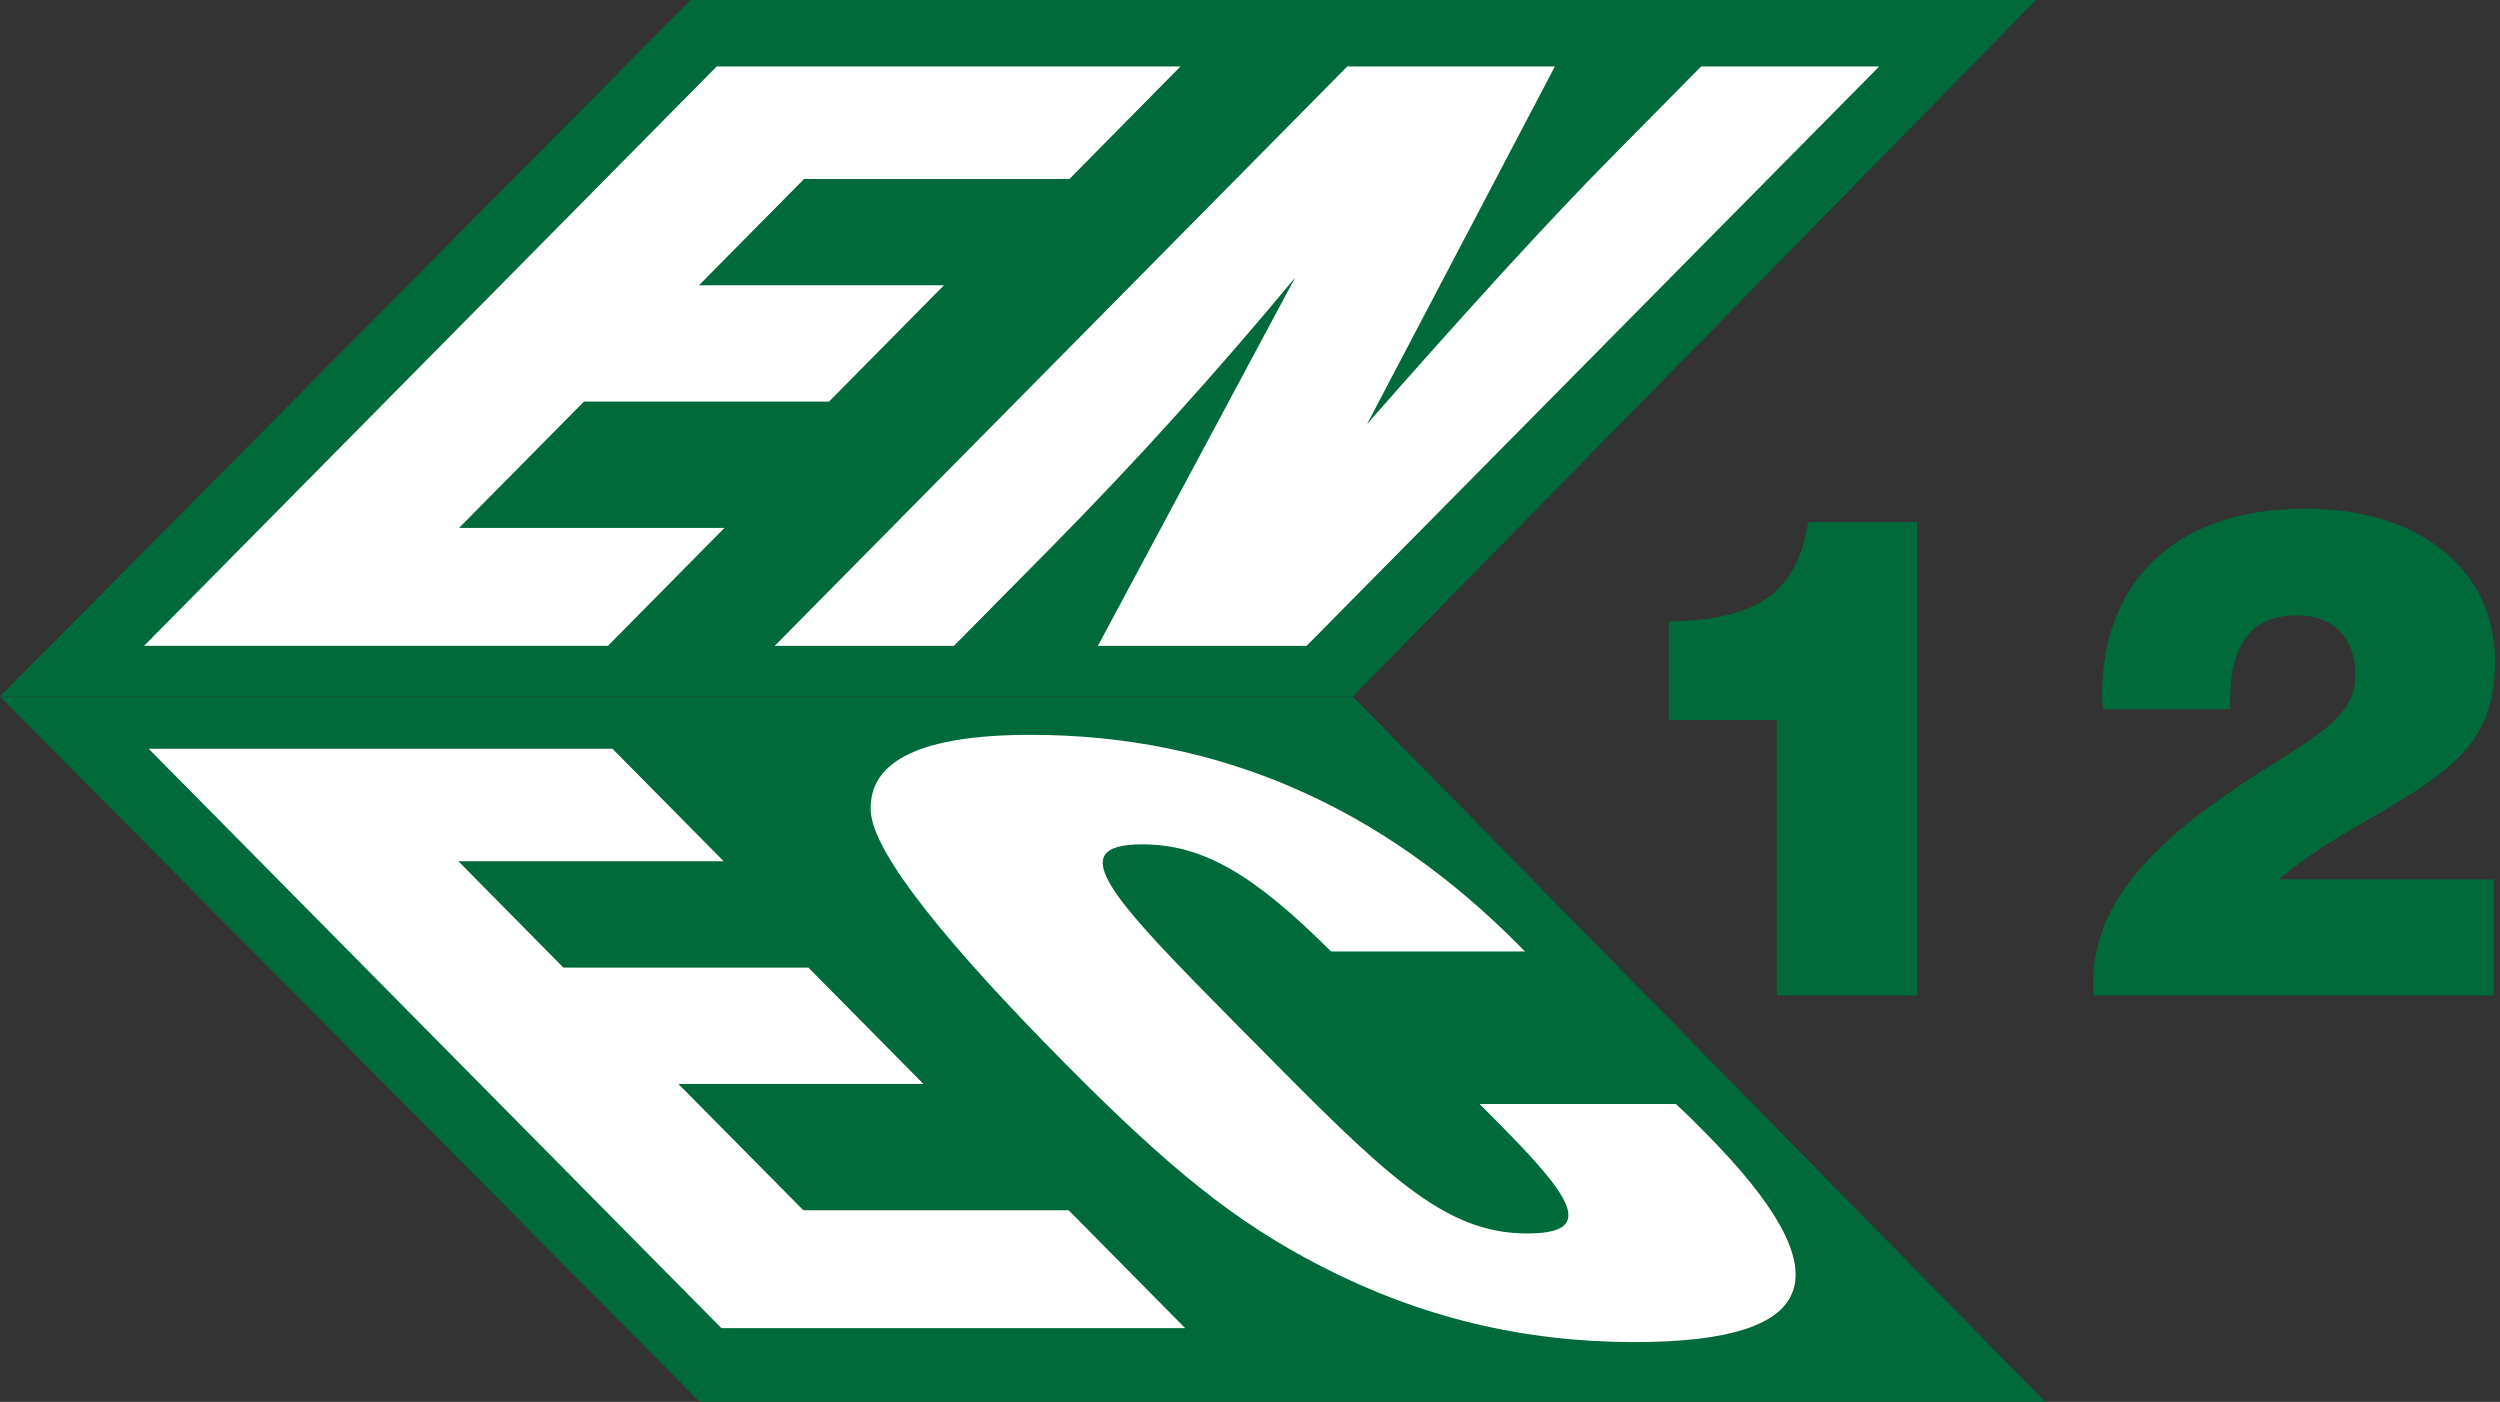
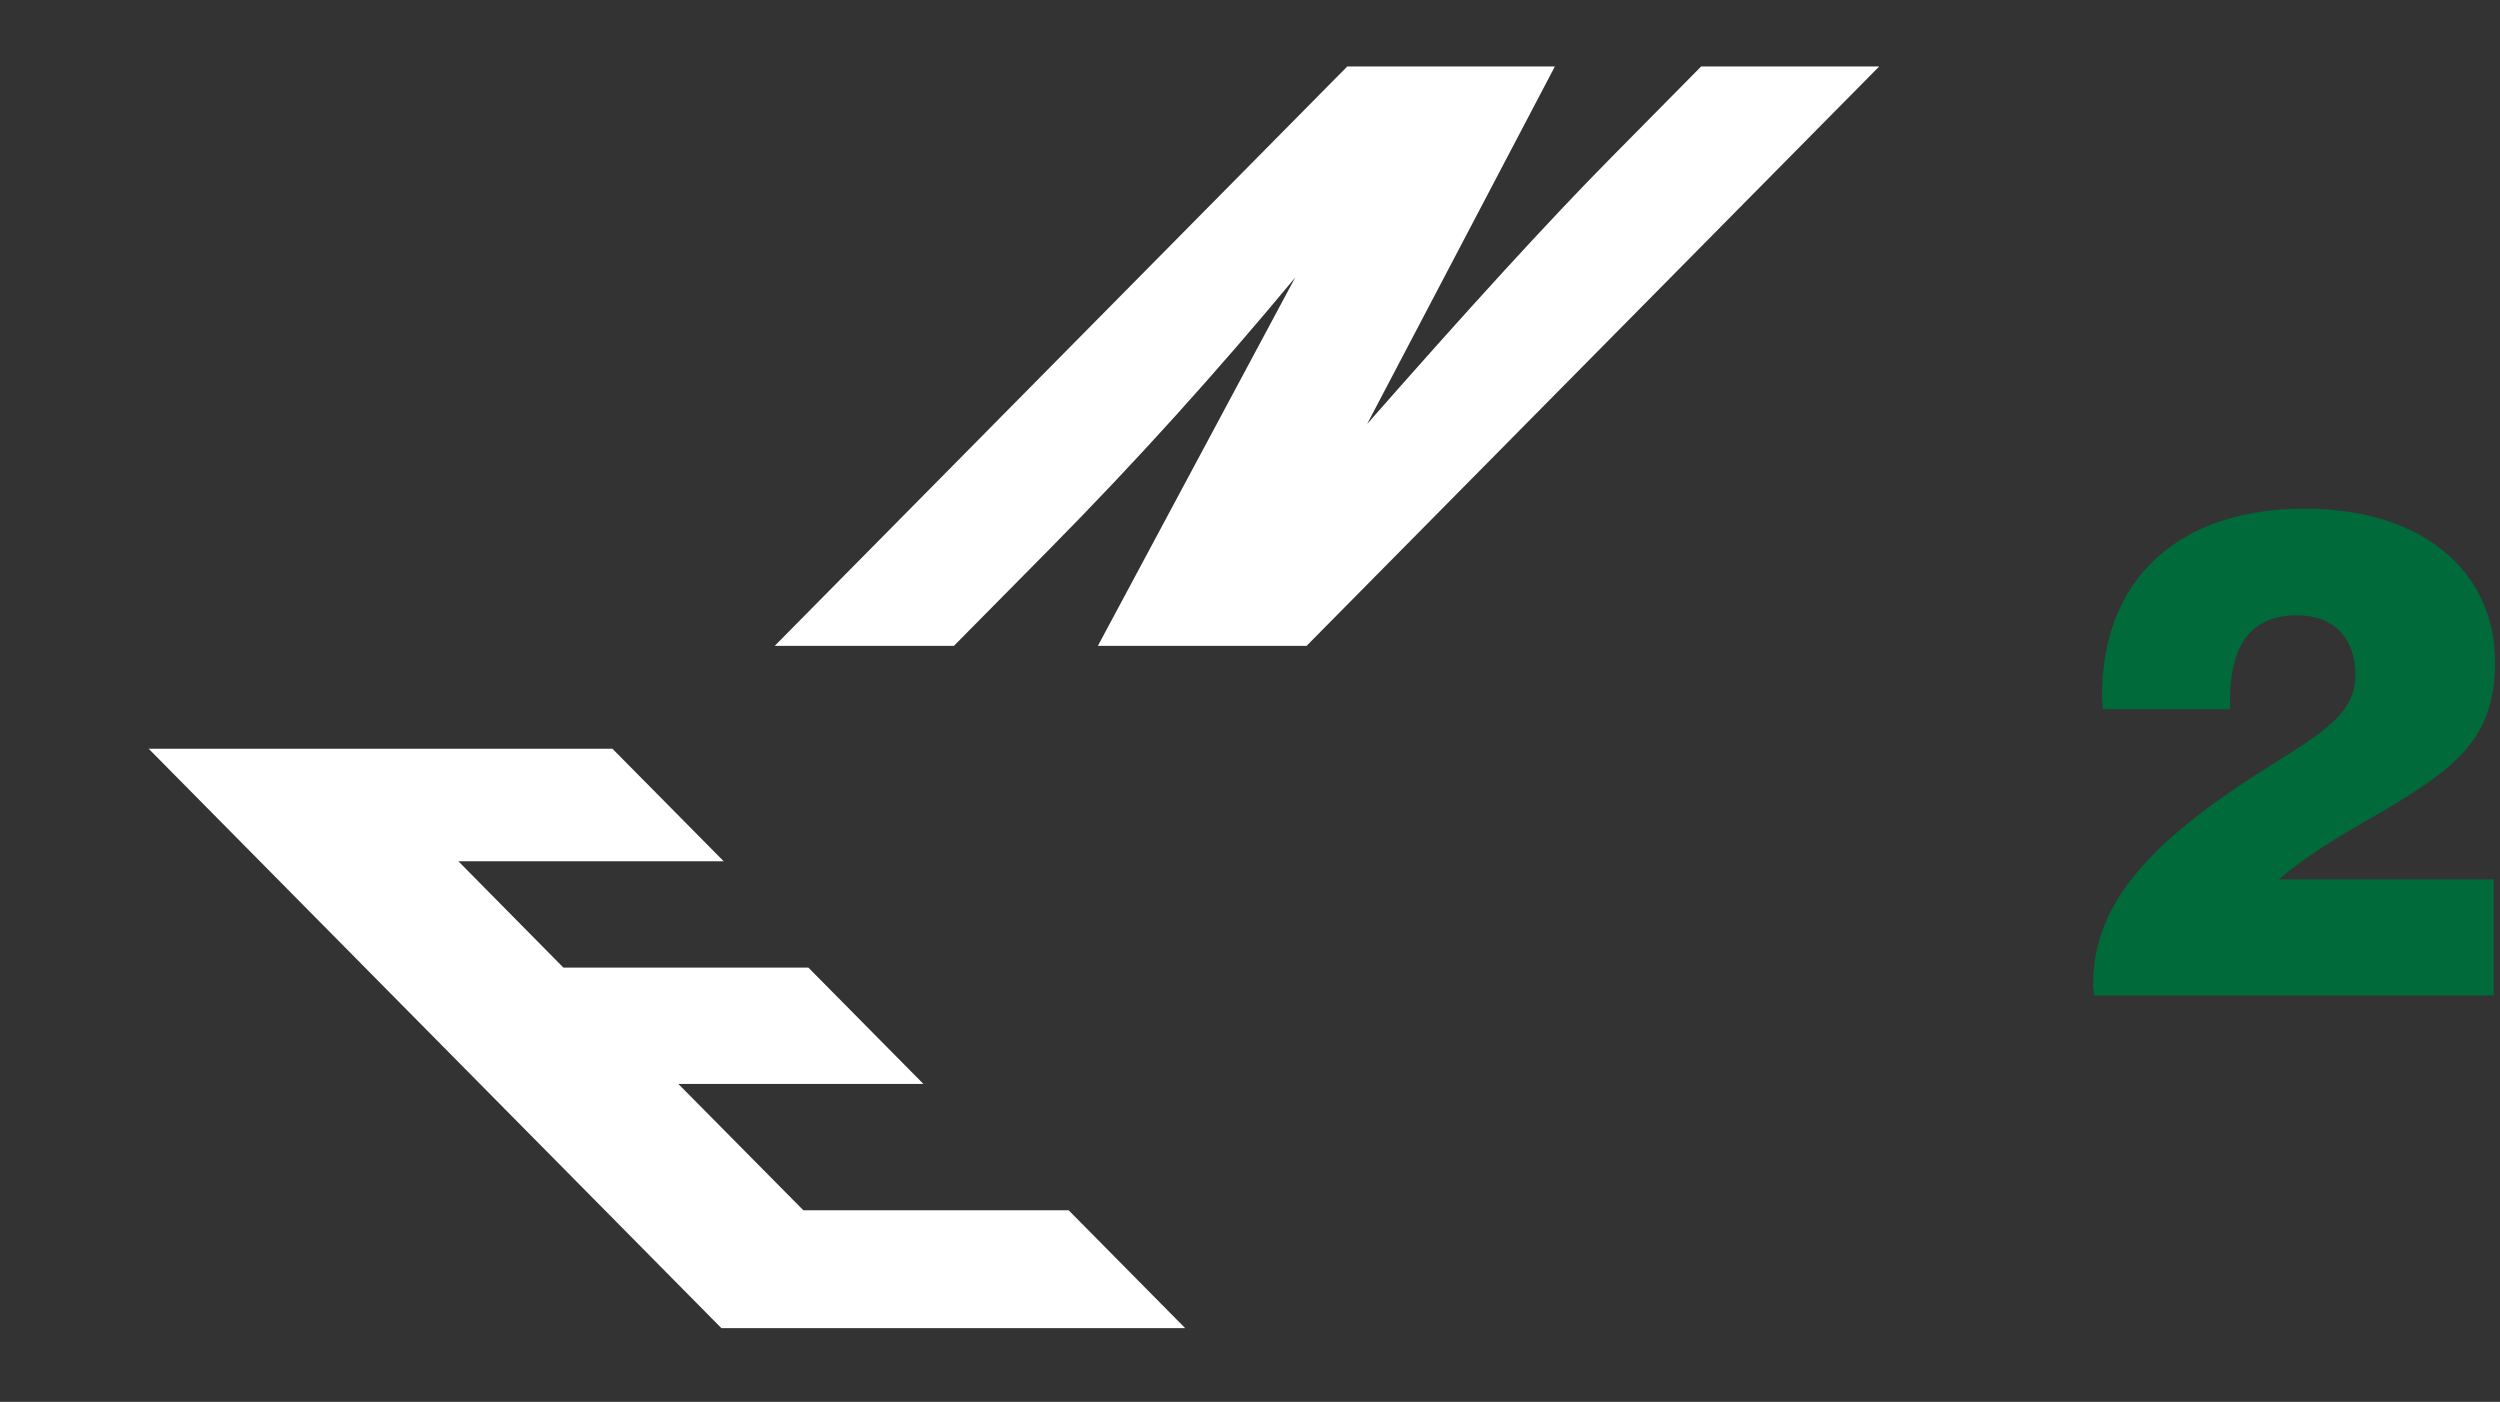
<svg xmlns="http://www.w3.org/2000/svg" width="107px" height="60px" viewBox="0 0 107 60" version="1.1">
  <rect x="0" y="0" width="107" height="60" fill="#333333" stroke="none" />
  <title>ENEC</title>
  <g id="ENEC" stroke="none" stroke-width="1" fill="none" fill-rule="evenodd">
    <g id="Group-14" transform="translate(0, 0)">
-       <polygon id="Fill-1" fill="#006A3A" points="29.56 -2.2990442e-15 0 29.809 57.902 29.809 87.144 -2.2990442e-15" />
-       <polygon id="Fill-2" fill="#006A3A" points="57.354 29.813 0 29.813 29.95 60 87.539 60 57.9 29.813" />
-       <polygon id="Fill-3" fill="#FFFFFF" points="30.675 2.845 6.168 27.64 26.021 27.64 31.007 22.595 19.647 22.595 24.993 17.188 35.482 17.188 40.4 12.21 29.915 12.21 34.414 7.661 45.771 7.661 50.524 2.845" />
      <path d="M57.664,2.844 L66.549,2.844 L58.513,18.147 C62.833,13.23 66.29,9.442 68.963,6.738 L72.81,2.844 L80.43,2.844 L55.921,27.643 L46.989,27.643 L55.434,11.879 C52.123,15.87 48.648,19.728 44.966,23.455 L40.827,27.643 L33.157,27.643 L57.664,2.844 Z" id="Fill-4" fill="#FFFFFF" />
      <polygon id="Fill-6" fill="#FFFFFF" points="6.362 32.045 30.876 56.844 50.725 56.844 45.739 51.8 34.384 51.8 29.034 46.393 39.523 46.393 34.599 41.414 24.114 41.414 19.618 36.861 30.973 36.861 26.211 32.045" />
      <g id="Group-13" transform="translate(37.265, 21.77)">
-         <path d="M34.46,25.48 C34.933,25.909 35.323,26.306 35.747,26.735 C41.681,32.737 40.796,35.671 32.688,35.671 C27.933,35.671 23.54,34.614 19.303,32.438 C15.646,30.558 12.83,28.309 8.204,23.629 C3.574,18.944 0.066,14.794 0.002,12.916 C-0.078,10.773 2.195,9.681 6.854,9.681 C14.863,9.681 21.841,12.721 27.775,18.721 C27.874,18.819 27.94,18.883 28.006,18.954 L19.705,18.954 C16.493,15.754 14.296,14.368 11.628,14.368 C8.087,14.368 10.383,16.742 15.797,22.217 C15.962,22.379 16.089,22.513 16.256,22.678 C21.992,28.48 24.5,31.022 28.093,31.022 C30.907,31.022 30.201,29.669 27.138,26.568 C26.813,26.238 26.453,25.873 26.063,25.48 L34.46,25.48 Z" id="Fill-7" fill="#FFFFFF" />
-         <path d="M38.783,9.045 L34.155,9.045 L34.155,4.827 C37.903,4.768 39.633,3.641 40.129,0.58 L44.79,0.58 L44.79,20.836 L38.783,20.836 L38.783,9.045 Z" id="Fill-9" fill="#006A3A" />
        <path d="M52.322,20.345 C52.322,17.312 54.228,14.882 58.004,12.251 C61.228,10 63.548,9.219 63.548,7.136 C63.548,5.52 62.607,4.565 61.054,4.565 C59.12,4.565 58.179,5.779 58.179,8.237 L58.179,8.583 L52.732,8.583 C52.732,8.381 52.701,8.179 52.701,8.004 C52.701,3.005 55.986,-8.35909684e-15 61.378,-8.35909684e-15 C66.414,-8.35909684e-15 69.524,2.687 69.524,6.562 C69.524,9.651 68.028,10.953 65.16,12.687 C63.722,13.555 61.993,14.421 60.263,15.868 L69.465,15.868 L69.465,20.837 L52.353,20.837 C52.353,20.661 52.322,20.517 52.322,20.345" id="Fill-11" fill="#006A3A" />
      </g>
    </g>
  </g>
</svg>